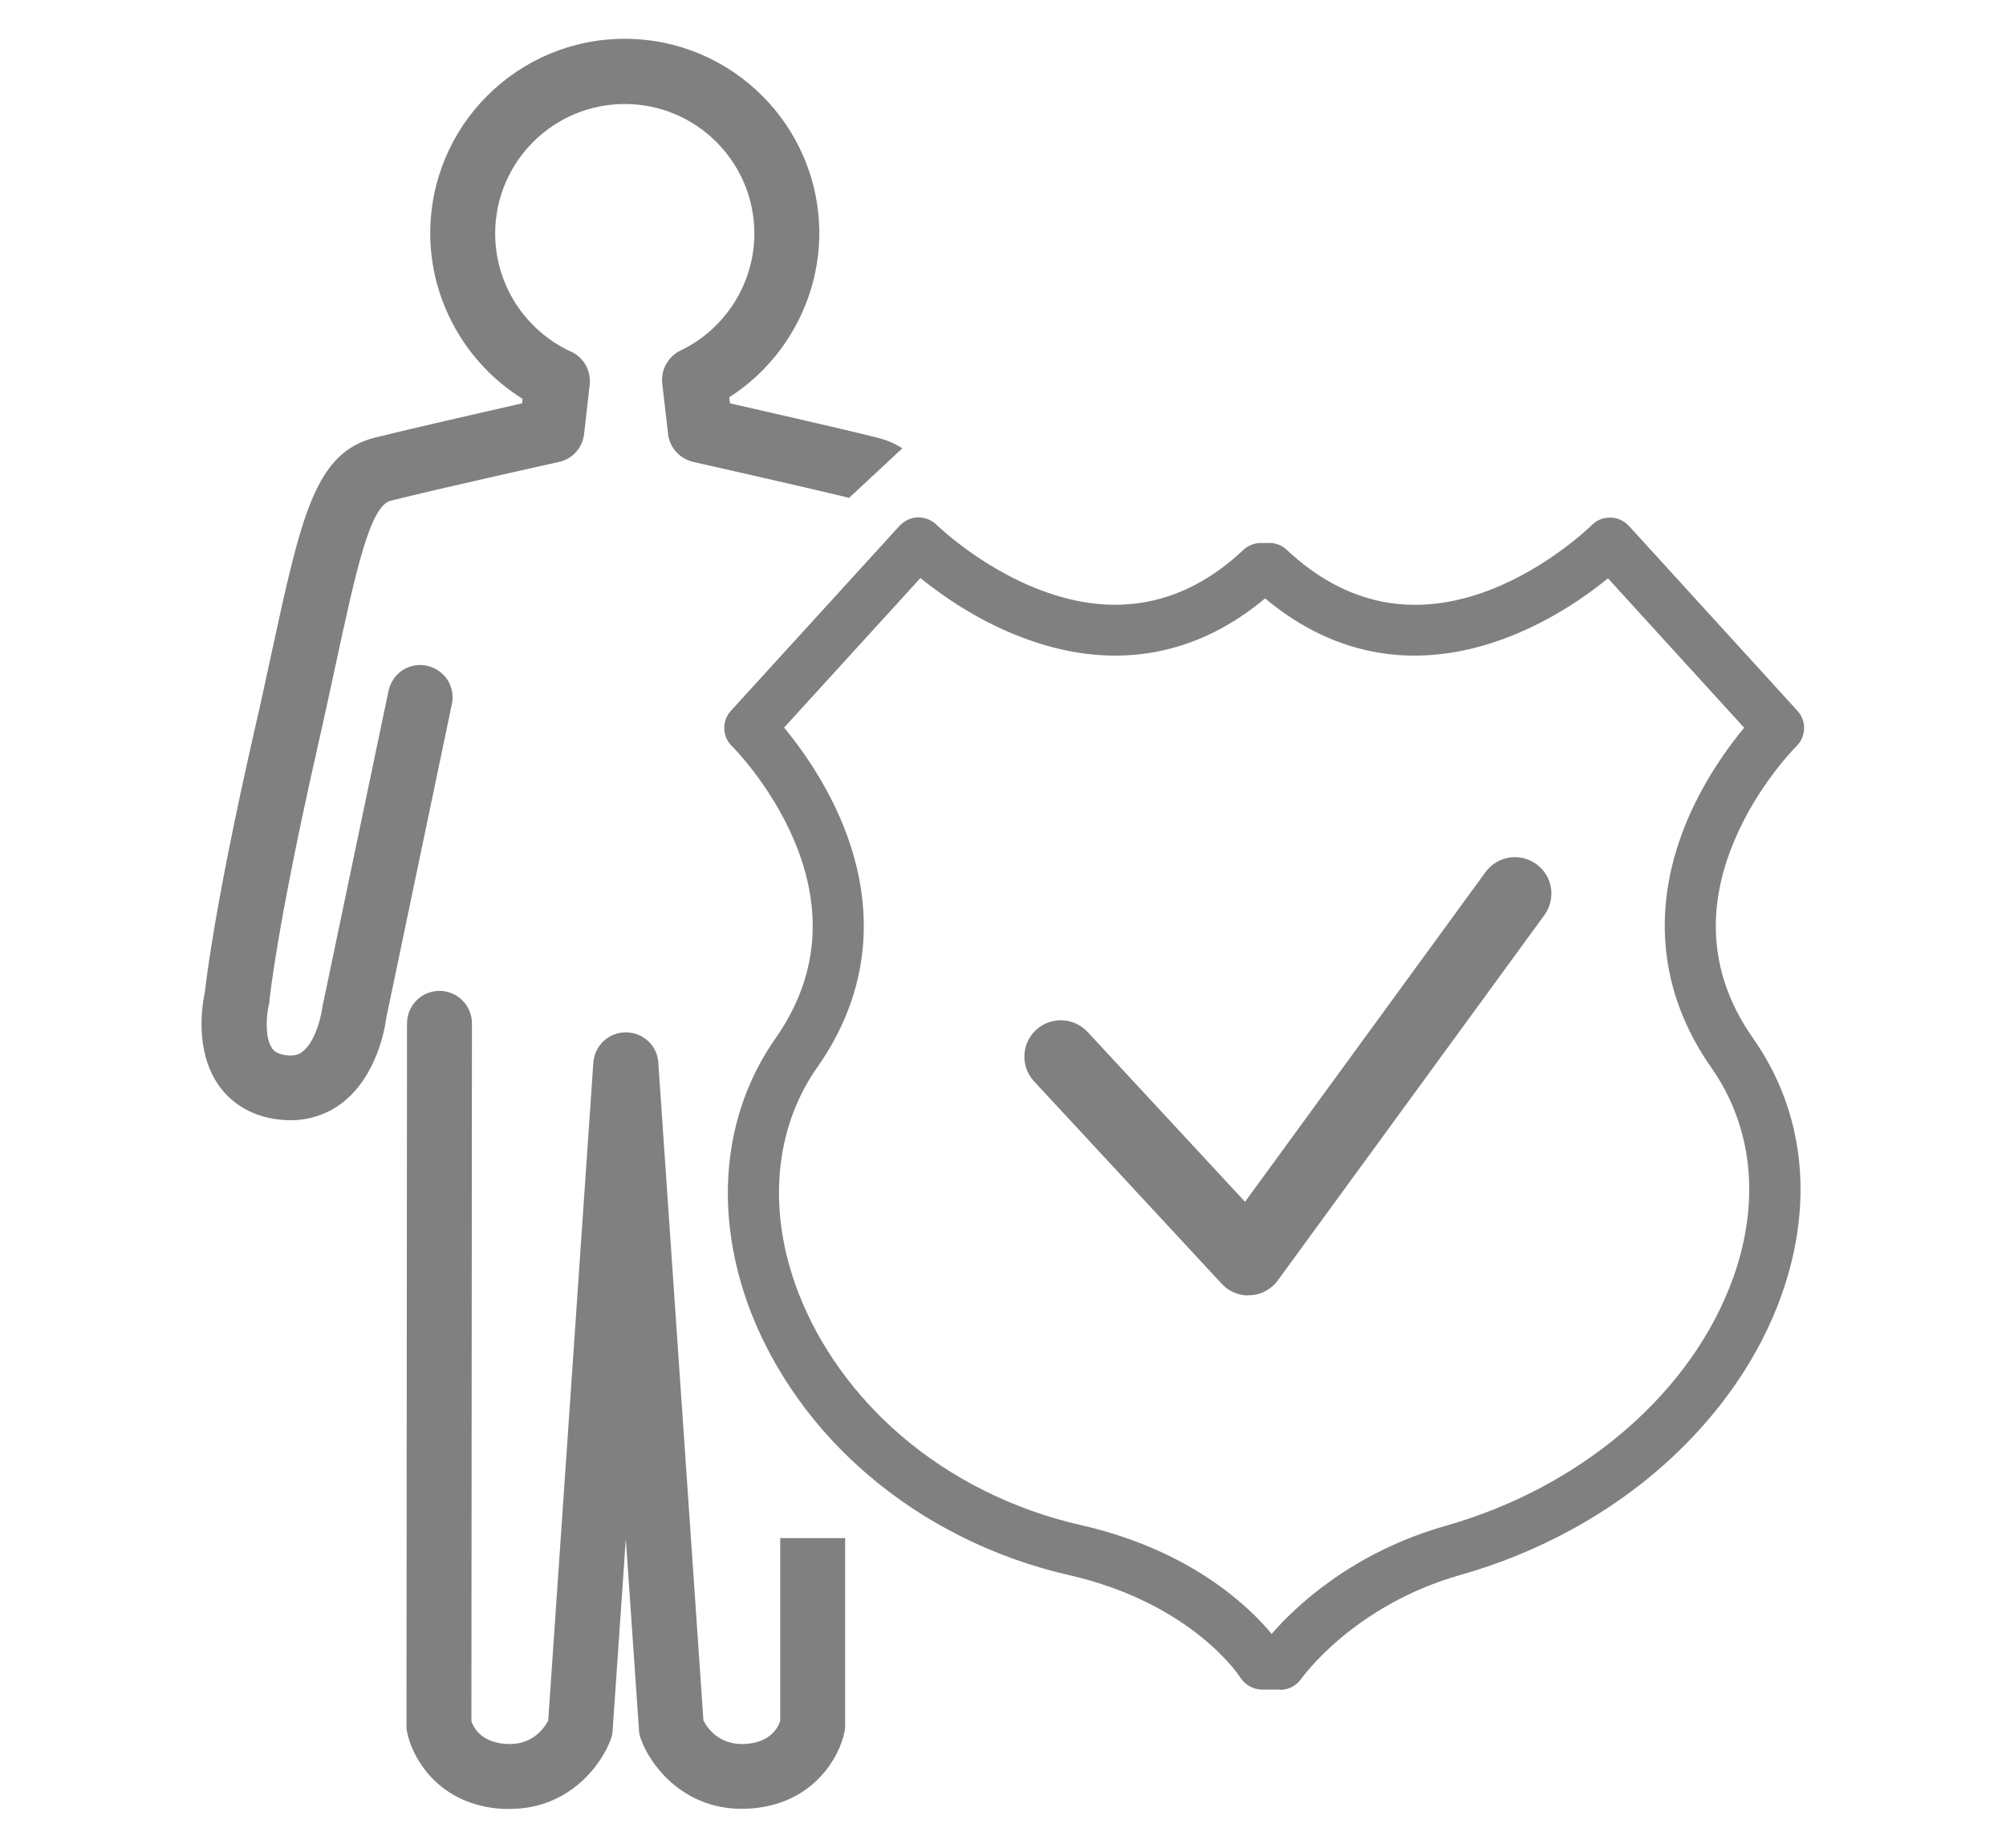
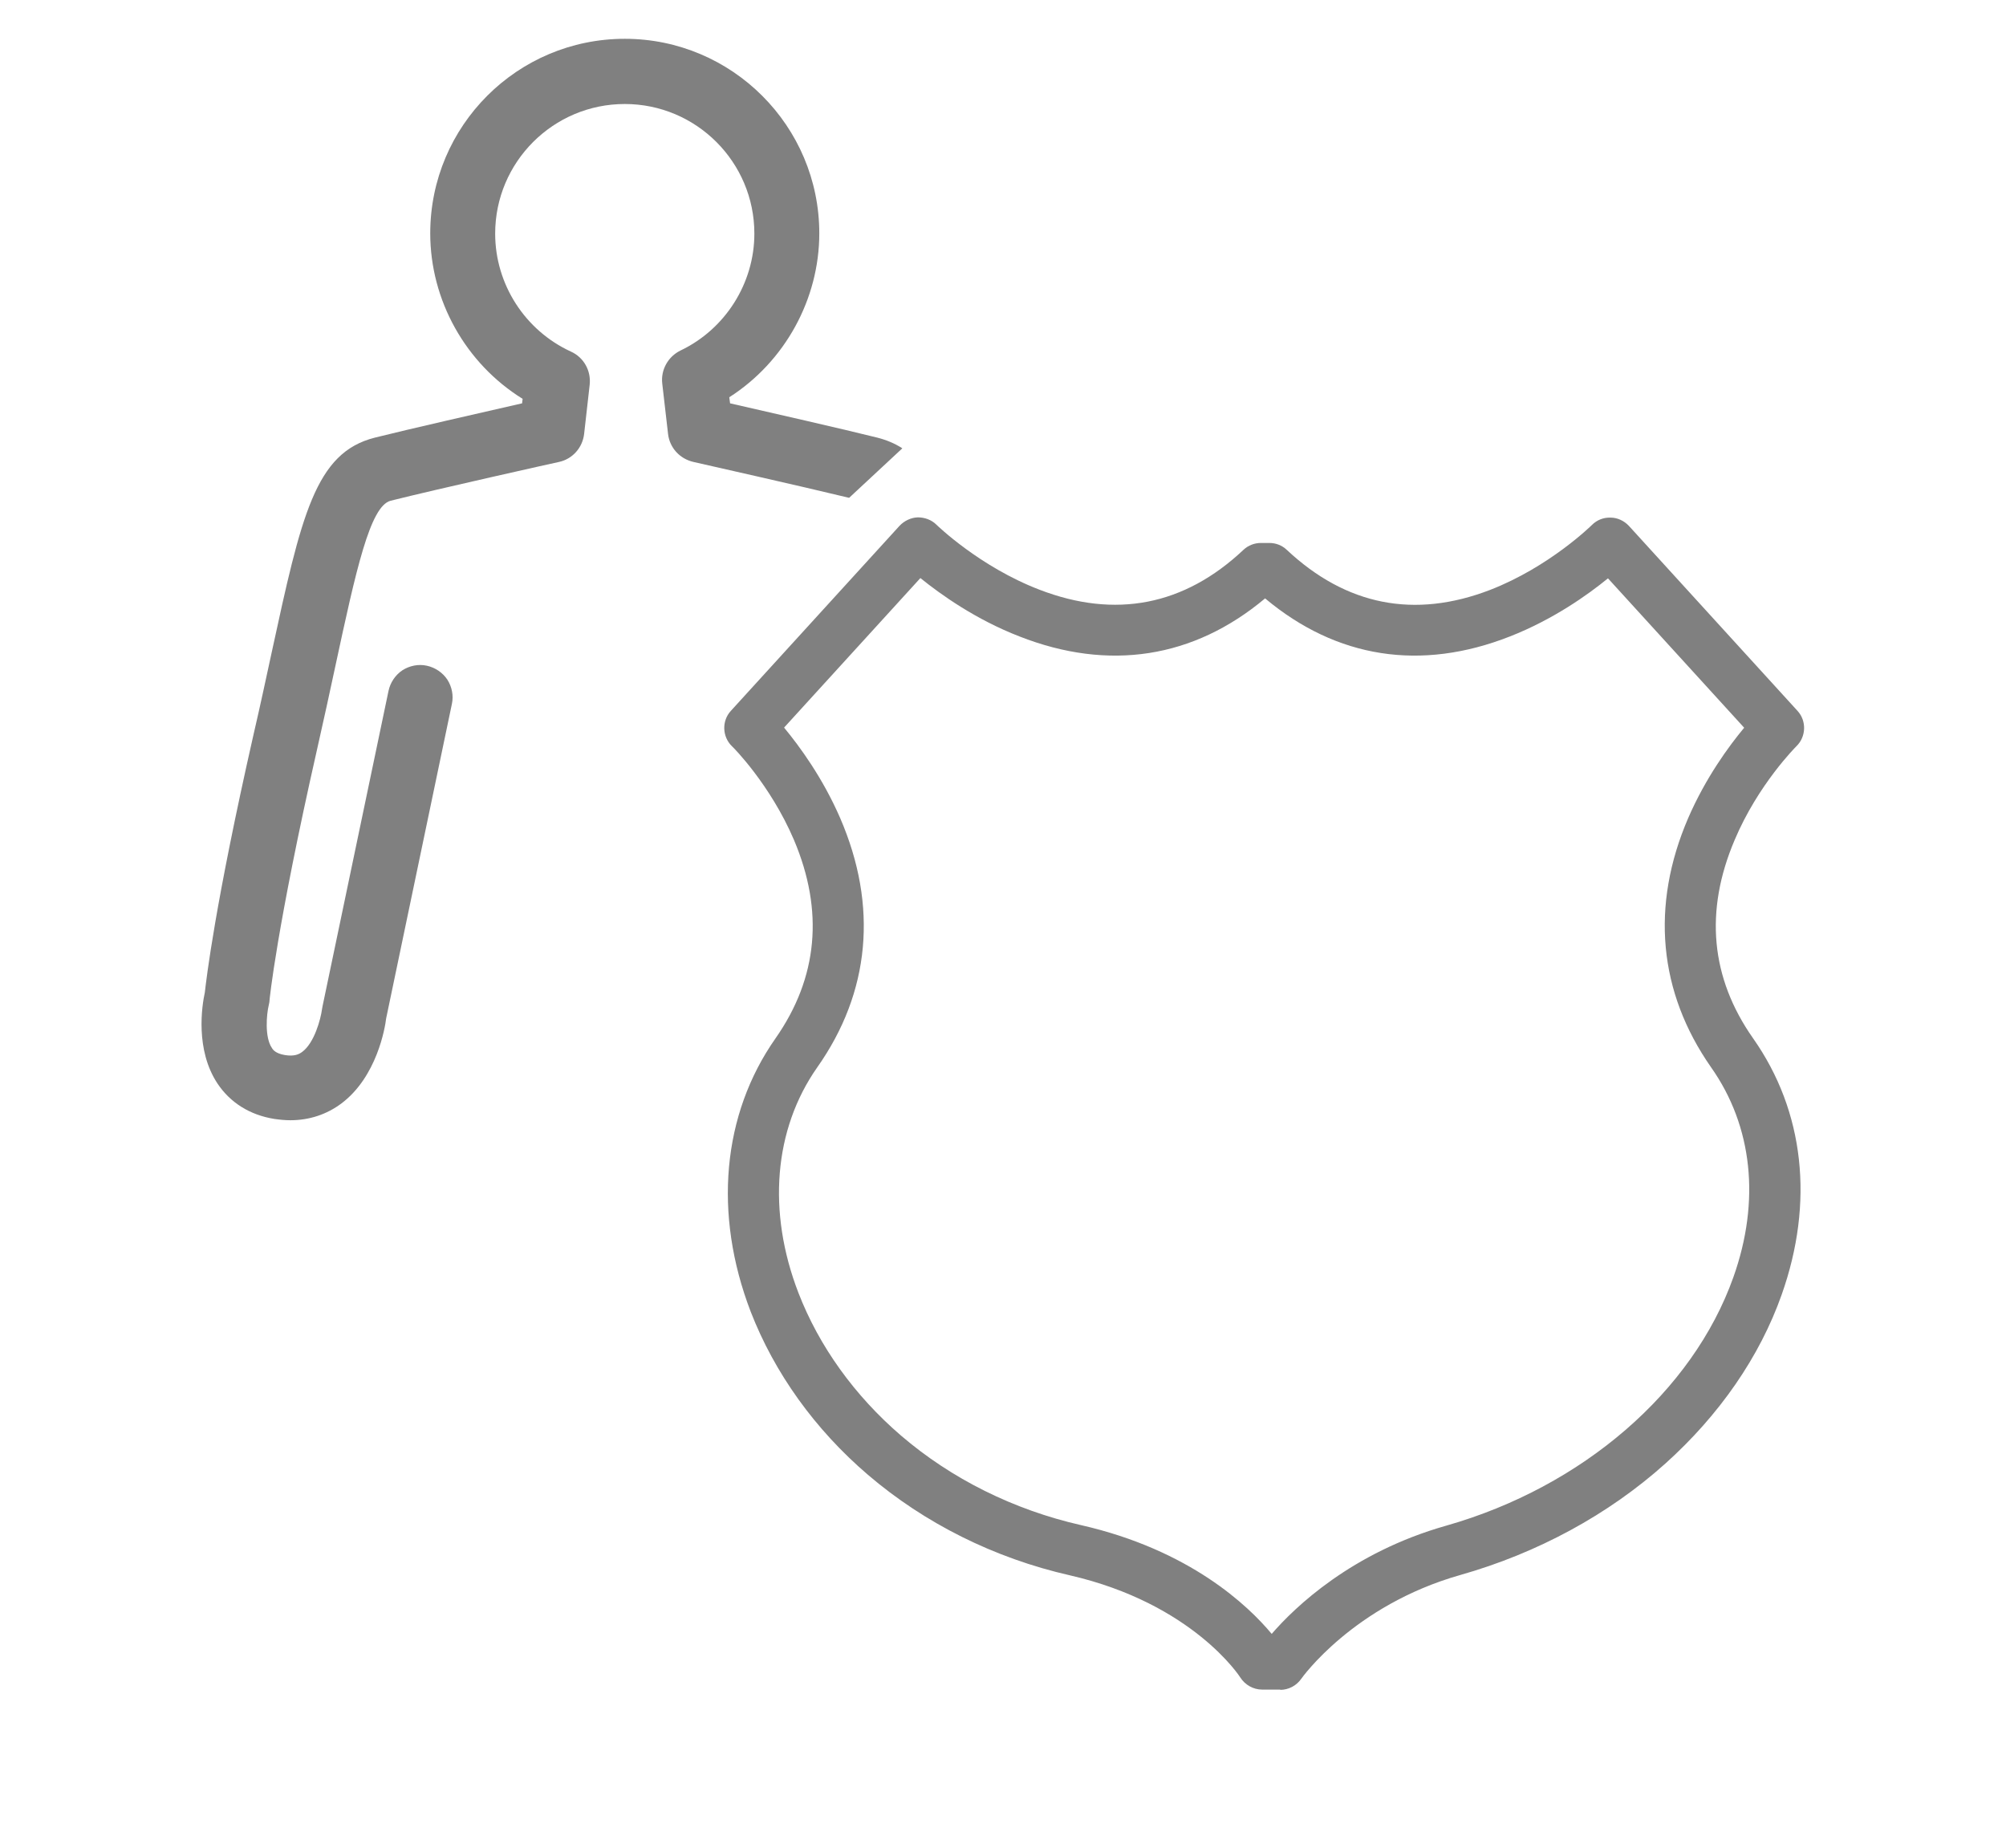
<svg xmlns="http://www.w3.org/2000/svg" id="b" data-name="レイヤー 1" width="76" height="70" viewBox="0 0 76 70">
  <defs>
    <style>
      .d {
        fill: gray;
      }

      .e {
        fill: none;
      }

      .f {
        clip-path: url(#c);
      }
    </style>
    <clipPath id="c">
-       <rect class="e" x="-848" y="-474.46" width="1296" height="290.46" rx="10" ry="10" />
-     </clipPath>
+       </clipPath>
  </defs>
  <g>
-     <path class="d" d="M48.51,64.01h-.69c-.34,0-.65-.18-.83-.46-.01-.02-1.8-2.8-6.46-3.87-2.86-.65-5.5-1.97-7.65-3.81-2.01-1.72-3.54-3.86-4.44-6.18-1.42-3.7-1.08-7.47,.94-10.35,1.61-2.3,1.84-4.83,.7-7.52-.9-2.11-2.33-3.54-2.35-3.55-.37-.36-.39-.96-.04-1.34l6.39-7.01c.18-.19,.43-.31,.69-.32,.26,0,.52,.09,.71,.28,.01,.01,1.63,1.59,3.9,2.46,2.88,1.11,5.49,.6,7.73-1.51,.18-.17,.42-.26,.66-.26h.32c.25,0,.48,.09,.66,.26,2.25,2.11,4.84,2.62,7.7,1.52,2.25-.87,3.85-2.45,3.86-2.46,.19-.19,.44-.29,.71-.28,.26,0,.51,.12,.69,.31l6.39,7.01c.35,.38,.33,.98-.04,1.34-.01,.01-1.45,1.44-2.34,3.55-1.15,2.7-.91,5.23,.7,7.52,1.94,2.76,2.32,6.21,1.08,9.71-.83,2.35-2.36,4.56-4.41,6.4-2.15,1.93-4.84,3.39-7.77,4.22-4.05,1.15-6,3.9-6.02,3.93-.18,.26-.48,.42-.8,.42ZM29.71,27.57c.58,.7,1.46,1.9,2.12,3.42,1.44,3.33,1.14,6.6-.87,9.45-1.64,2.34-1.9,5.46-.71,8.54,.78,2.02,2.13,3.9,3.89,5.41,1.9,1.63,4.26,2.81,6.82,3.39,4.12,.94,6.33,3.05,7.22,4.12,.88-1.02,3.04-3.09,6.61-4.1,5.17-1.47,9.34-5.08,10.88-9.41,1.03-2.89,.73-5.72-.84-7.95-2-2.86-2.3-6.13-.87-9.45,.66-1.52,1.53-2.71,2.12-3.42l-5.16-5.66c-.77,.63-2.08,1.56-3.71,2.2-3.38,1.33-6.57,.83-9.28-1.44-2.71,2.27-5.92,2.77-9.31,1.44-1.65-.64-2.97-1.58-3.75-2.21l-5.16,5.66Z" />
-     <path class="d" d="M29.56,58.27v6.93c-.09,.27-.39,.82-1.34,.87-.96,.05-1.41-.58-1.57-.89l-1.71-24.93c-.04-.64-.58-1.14-1.23-1.14s-1.18,.5-1.23,1.14l-1.71,24.93c-.16,.31-.61,.94-1.57,.89-.95-.05-1.25-.6-1.34-.86l.02-26.44c0-.68-.55-1.23-1.23-1.23-.68,0-1.23,.55-1.23,1.23l-.02,26.6c0,.08,0,.15,.02,.23,.18,.96,1.17,2.8,3.65,2.93,.08,0,.17,0,.25,0,2.27,0,3.49-1.71,3.82-2.64,.04-.1,.06-.21,.07-.33l.5-7.26,.5,7.26c0,.11,.03,.22,.07,.32,.33,.95,1.63,2.77,4.07,2.64,2.47-.13,3.47-1.98,3.65-2.93,.01-.08,.02-.15,.02-.23v-7.09h-2.46Z" />
+     <path class="d" d="M48.51,64.01h-.69c-.34,0-.65-.18-.83-.46-.01-.02-1.8-2.8-6.46-3.87-2.86-.65-5.5-1.97-7.65-3.81-2.01-1.72-3.54-3.86-4.44-6.18-1.42-3.7-1.08-7.47,.94-10.35,1.61-2.3,1.84-4.83,.7-7.52-.9-2.11-2.33-3.54-2.35-3.55-.37-.36-.39-.96-.04-1.34l6.39-7.01c.18-.19,.43-.31,.69-.32,.26,0,.52,.09,.71,.28,.01,.01,1.63,1.59,3.9,2.46,2.88,1.11,5.49,.6,7.73-1.51,.18-.17,.42-.26,.66-.26h.32c.25,0,.48,.09,.66,.26,2.25,2.11,4.84,2.62,7.7,1.52,2.25-.87,3.85-2.45,3.86-2.46,.19-.19,.44-.29,.71-.28,.26,0,.51,.12,.69,.31l6.39,7.01c.35,.38,.33,.98-.04,1.34-.01,.01-1.45,1.44-2.34,3.55-1.15,2.7-.91,5.23,.7,7.52,1.94,2.76,2.32,6.21,1.08,9.71-.83,2.35-2.36,4.56-4.41,6.4-2.15,1.93-4.84,3.39-7.77,4.22-4.05,1.15-6,3.9-6.02,3.93-.18,.26-.48,.42-.8,.42M29.71,27.57c.58,.7,1.46,1.9,2.12,3.42,1.44,3.33,1.14,6.6-.87,9.45-1.64,2.34-1.9,5.46-.71,8.54,.78,2.02,2.13,3.9,3.89,5.41,1.9,1.63,4.26,2.81,6.82,3.39,4.12,.94,6.33,3.05,7.22,4.12,.88-1.02,3.04-3.09,6.61-4.1,5.17-1.47,9.34-5.08,10.88-9.41,1.03-2.89,.73-5.72-.84-7.95-2-2.86-2.3-6.13-.87-9.45,.66-1.52,1.53-2.71,2.12-3.42l-5.16-5.66c-.77,.63-2.08,1.56-3.71,2.2-3.38,1.33-6.57,.83-9.28-1.44-2.71,2.27-5.92,2.77-9.31,1.44-1.65-.64-2.97-1.58-3.75-2.21l-5.16,5.66Z" />
    <path class="d" d="M34.18,16.98c-.28-.18-.59-.31-.94-.4-1.32-.33-4.01-.94-5.58-1.3l-.03-.23c2.11-1.35,3.41-3.72,3.41-6.21,0-4.06-3.3-7.37-7.37-7.37s-7.37,3.3-7.37,7.37c0,2.54,1.34,4.93,3.5,6.27l-.02,.17c-1.58,.36-4.26,.97-5.58,1.3-2.26,.57-2.78,2.94-3.91,8.15-.2,.92-.42,1.96-.69,3.12-1.46,6.44-1.78,9.23-1.84,9.75-.11,.5-.37,2.17,.48,3.45,.48,.72,1.22,1.19,2.15,1.34,.21,.03,.41,.05,.61,.05,.72,0,1.38-.22,1.94-.64,1.34-1.01,1.65-2.87,1.69-3.22l2.49-11.91c.07-.32,0-.65-.17-.92-.18-.27-.46-.46-.78-.53-.32-.07-.65,0-.92,.17-.27,.18-.46,.46-.53,.78l-2.5,11.95s-.01,.07-.02,.11c-.05,.38-.29,1.28-.75,1.62-.12,.09-.3,.18-.66,.12-.35-.06-.45-.2-.49-.27-.28-.41-.2-1.28-.12-1.61,.01-.06,.03-.12,.03-.18,0-.03,.26-2.71,1.8-9.51,.26-1.15,.49-2.2,.69-3.14,.79-3.67,1.32-6.09,2.1-6.29,1.75-.44,6.19-1.43,6.38-1.47,.51-.11,.89-.54,.95-1.06l.21-1.86c.06-.53-.22-1.04-.71-1.26-1.74-.8-2.87-2.55-2.87-4.47,0-2.71,2.2-4.91,4.91-4.91s4.91,2.2,4.91,4.91c0,1.88-1.1,3.62-2.8,4.43-.47,.23-.75,.73-.69,1.25l.22,1.91c.06,.52,.44,.94,.96,1.06,.43,.1,4,.9,5.9,1.36l2.01-1.87Z" />
-     <path class="d" d="M47.3,49.08c-.38,0-.75-.16-1.01-.44l-7.11-7.67c-.52-.56-.49-1.43,.07-1.95,.56-.52,1.43-.48,1.95,.07l5.97,6.44,9.11-12.49c.45-.62,1.31-.75,1.93-.3,.62,.45,.75,1.31,.3,1.93l-10.1,13.84c-.24,.33-.62,.54-1.03,.56-.03,0-.05,0-.08,0Z" />
  </g>
</svg>